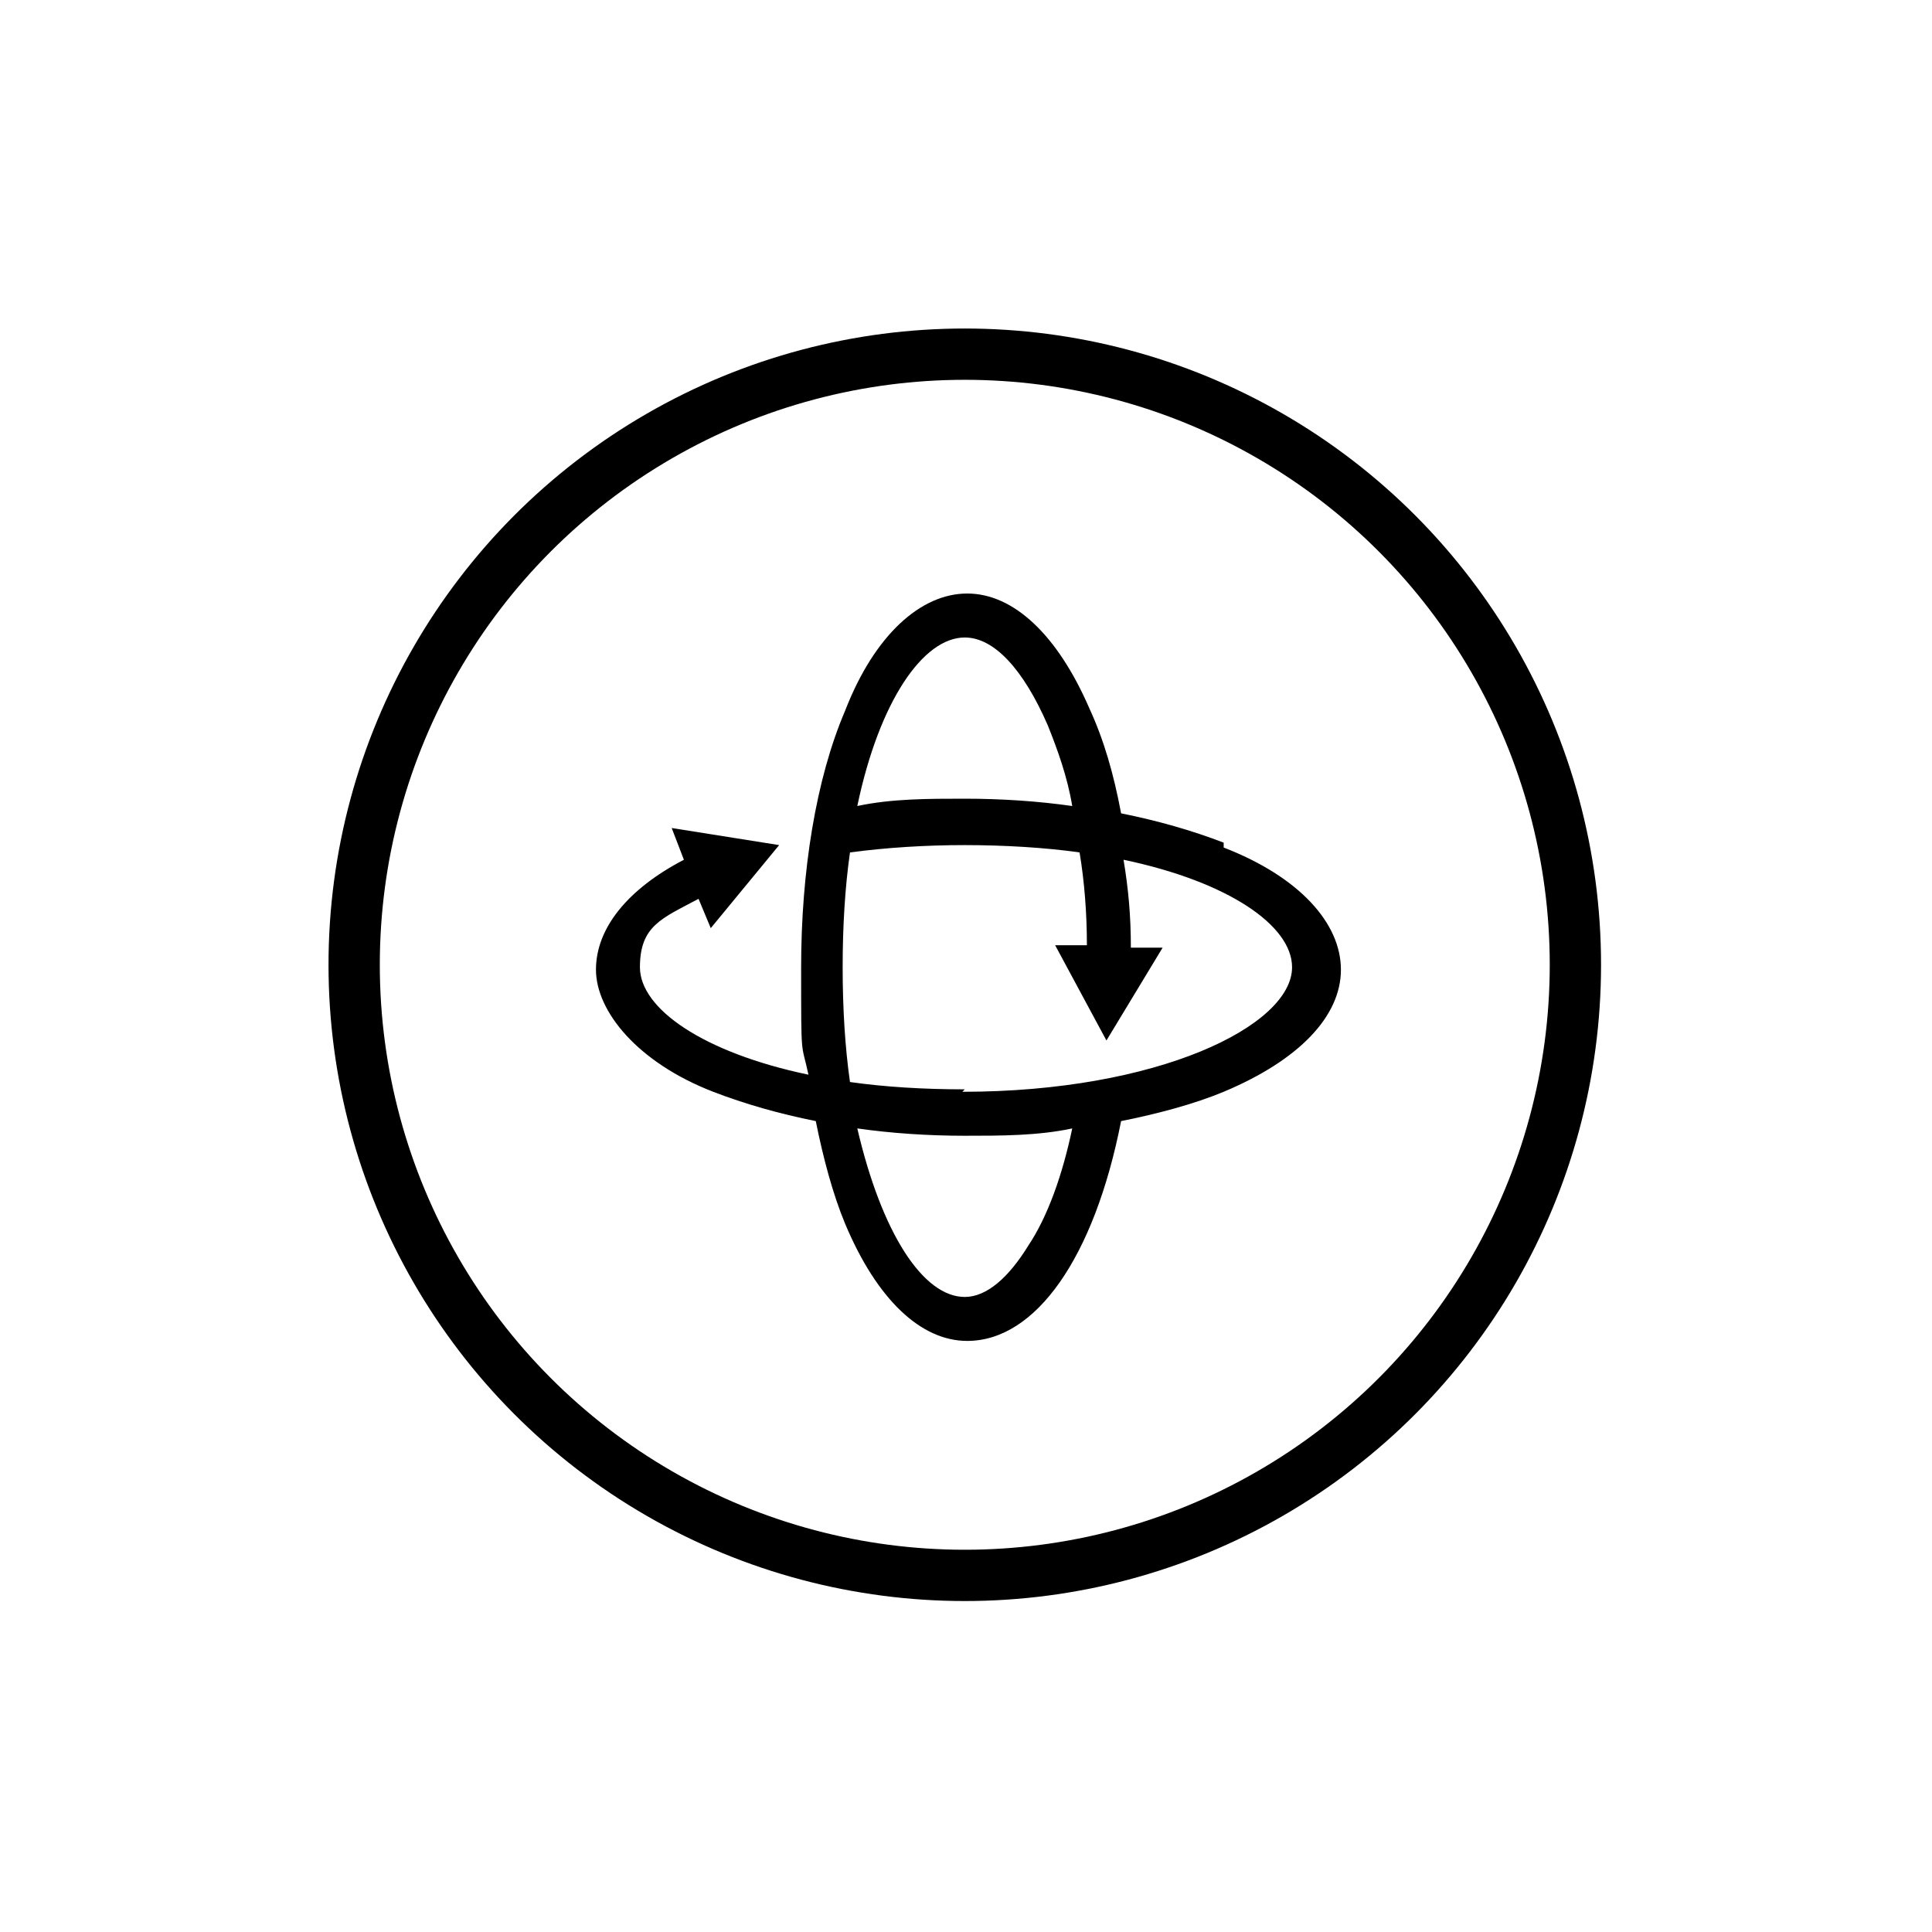
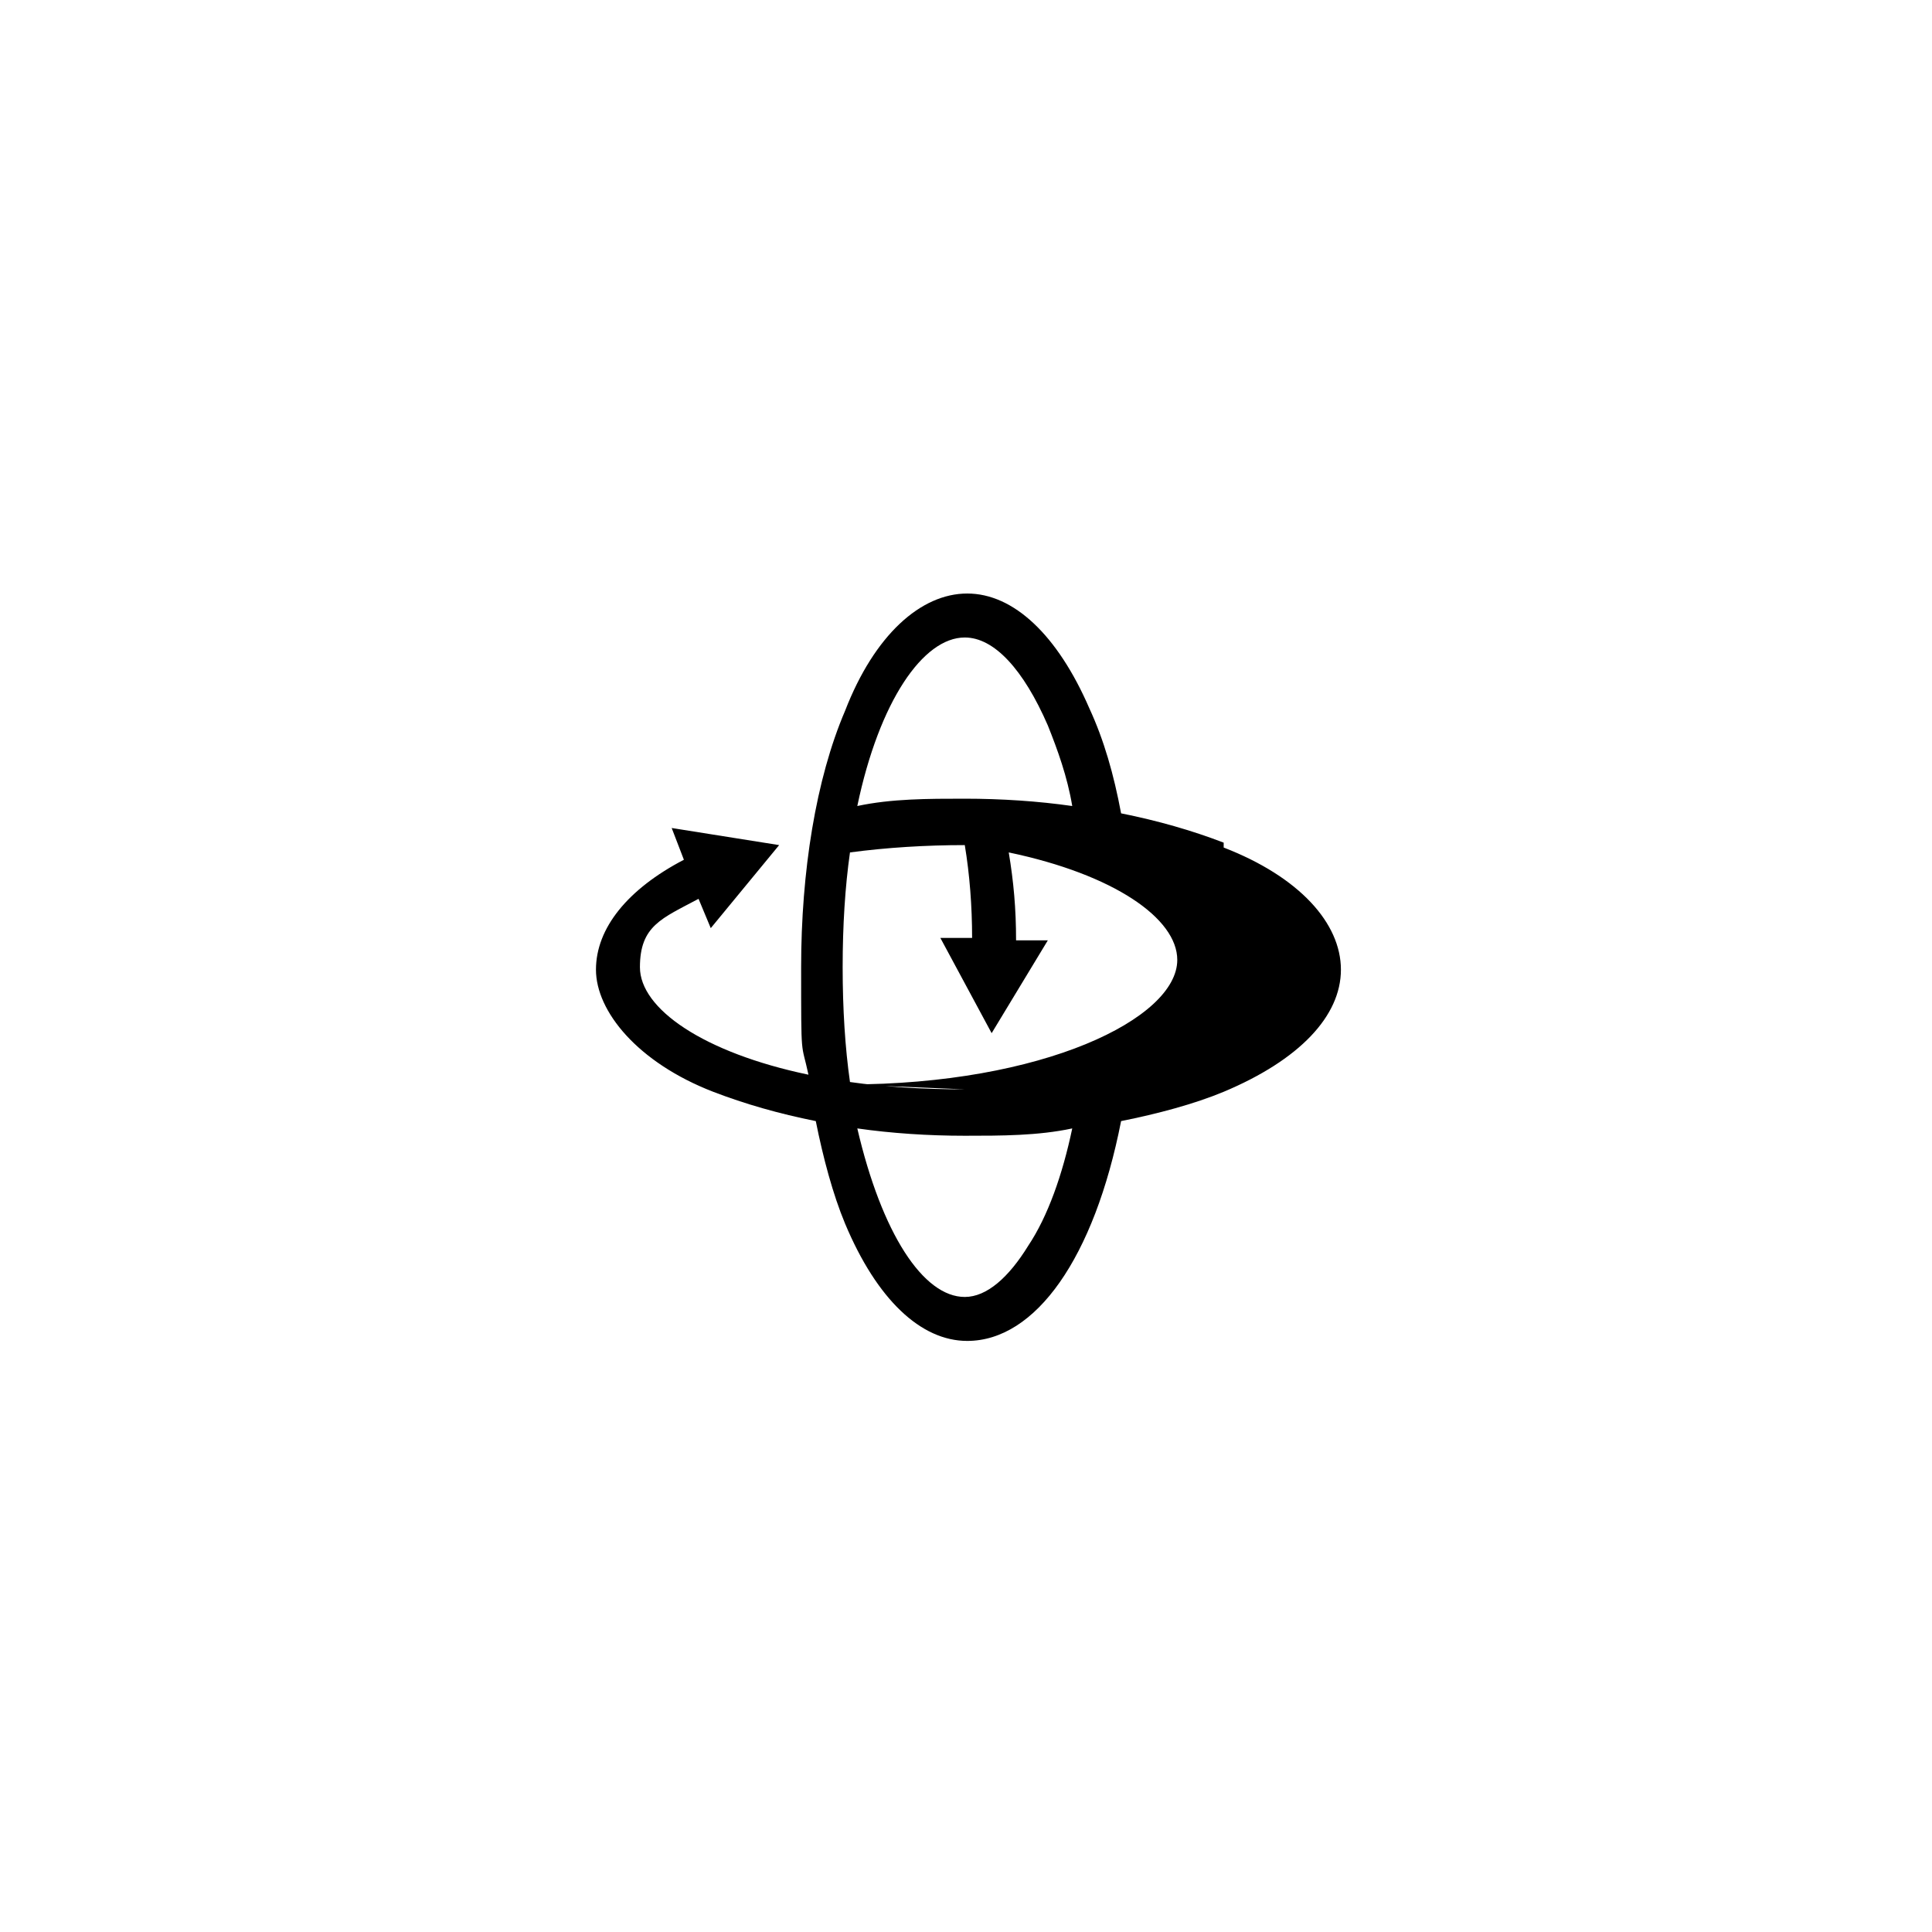
<svg xmlns="http://www.w3.org/2000/svg" viewBox="0 0 79.1 79.1" version="1.1" height="79.1" width="79.1" id="Capa_1">
  <defs>
    <style>
      .st0 {
        fill: none;
        stroke: #000;
        stroke-miterlimit: 10;
        stroke-width: 2.1px;
      }
    </style>
  </defs>
-   <path d="M50.1,34.5c-1.3-.5-2.7-.9-4.2-1.2-.3-1.6-.7-3-1.3-4.3-1.3-3-3.1-4.7-5-4.7s-3.8,1.7-5,4.8c-1.2,2.8-1.8,6.6-1.8,10.5s0,3,.3,4.4c-4.3-.9-6.9-2.7-6.9-4.4s.9-2,2.4-2.8l.5,1.2,2.8-3.4-4.4-.7.5,1.3c-2.3,1.2-3.6,2.8-3.6,4.5s1.7,3.8,4.8,5c1.3.5,2.7.9,4.2,1.2.3,1.5.7,3,1.2,4.2,1.3,3.1,3.1,4.8,5,4.8,2.8,0,5.2-3.4,6.3-9,1.5-.3,3-.7,4.2-1.2,3.1-1.3,4.8-3.1,4.8-5s-1.7-3.8-4.8-5ZM39.5,26.1c1.2,0,2.4,1.3,3.4,3.6.4,1,.8,2.1,1,3.3-1.4-.2-2.9-.3-4.4-.3s-3,0-4.4.3c.9-4.3,2.7-6.9,4.4-6.9ZM42.1,51c-.8,1.3-1.7,2.1-2.6,2.1-1.7,0-3.4-2.6-4.4-6.9,1.4.2,2.9.3,4.4.3s3,0,4.4-.3c-.4,1.9-1,3.6-1.8,4.8ZM39.5,44.6c-1.7,0-3.3-.1-4.7-.3-.2-1.4-.3-3-.3-4.7s.1-3.3.3-4.7c1.5-.2,3.1-.3,4.7-.3s3.3.1,4.7.3c.2,1.2.3,2.5.3,3.8h-1.3s2.1,3.9,2.1,3.9l2.3-3.8h-1.3c0-1.3-.1-2.4-.3-3.6,4.3.9,6.9,2.7,6.9,4.4,0,2.4-5.5,5.1-13.5,5.1Z" />
-   <circle r="25" cy="39.5" cx="39.5" class="st0" />
+   <path d="M50.1,34.5c-1.3-.5-2.7-.9-4.2-1.2-.3-1.6-.7-3-1.3-4.3-1.3-3-3.1-4.7-5-4.7s-3.8,1.7-5,4.8c-1.2,2.8-1.8,6.6-1.8,10.5s0,3,.3,4.4c-4.3-.9-6.9-2.7-6.9-4.4s.9-2,2.4-2.8l.5,1.2,2.8-3.4-4.4-.7.5,1.3c-2.3,1.2-3.6,2.8-3.6,4.5s1.7,3.8,4.8,5c1.3.5,2.7.9,4.2,1.2.3,1.5.7,3,1.2,4.2,1.3,3.1,3.1,4.8,5,4.8,2.8,0,5.2-3.4,6.3-9,1.5-.3,3-.7,4.2-1.2,3.1-1.3,4.8-3.1,4.8-5s-1.7-3.8-4.8-5ZM39.5,26.1c1.2,0,2.4,1.3,3.4,3.6.4,1,.8,2.1,1,3.3-1.4-.2-2.9-.3-4.4-.3s-3,0-4.4.3c.9-4.3,2.7-6.9,4.4-6.9ZM42.1,51c-.8,1.3-1.7,2.1-2.6,2.1-1.7,0-3.4-2.6-4.4-6.9,1.4.2,2.9.3,4.4.3s3,0,4.4-.3c-.4,1.9-1,3.6-1.8,4.8ZM39.5,44.6c-1.7,0-3.3-.1-4.7-.3-.2-1.4-.3-3-.3-4.7s.1-3.3.3-4.7c1.5-.2,3.1-.3,4.7-.3c.2,1.2.3,2.5.3,3.8h-1.3s2.1,3.9,2.1,3.9l2.3-3.8h-1.3c0-1.3-.1-2.4-.3-3.6,4.3.9,6.9,2.7,6.9,4.4,0,2.4-5.5,5.1-13.5,5.1Z" />
</svg>